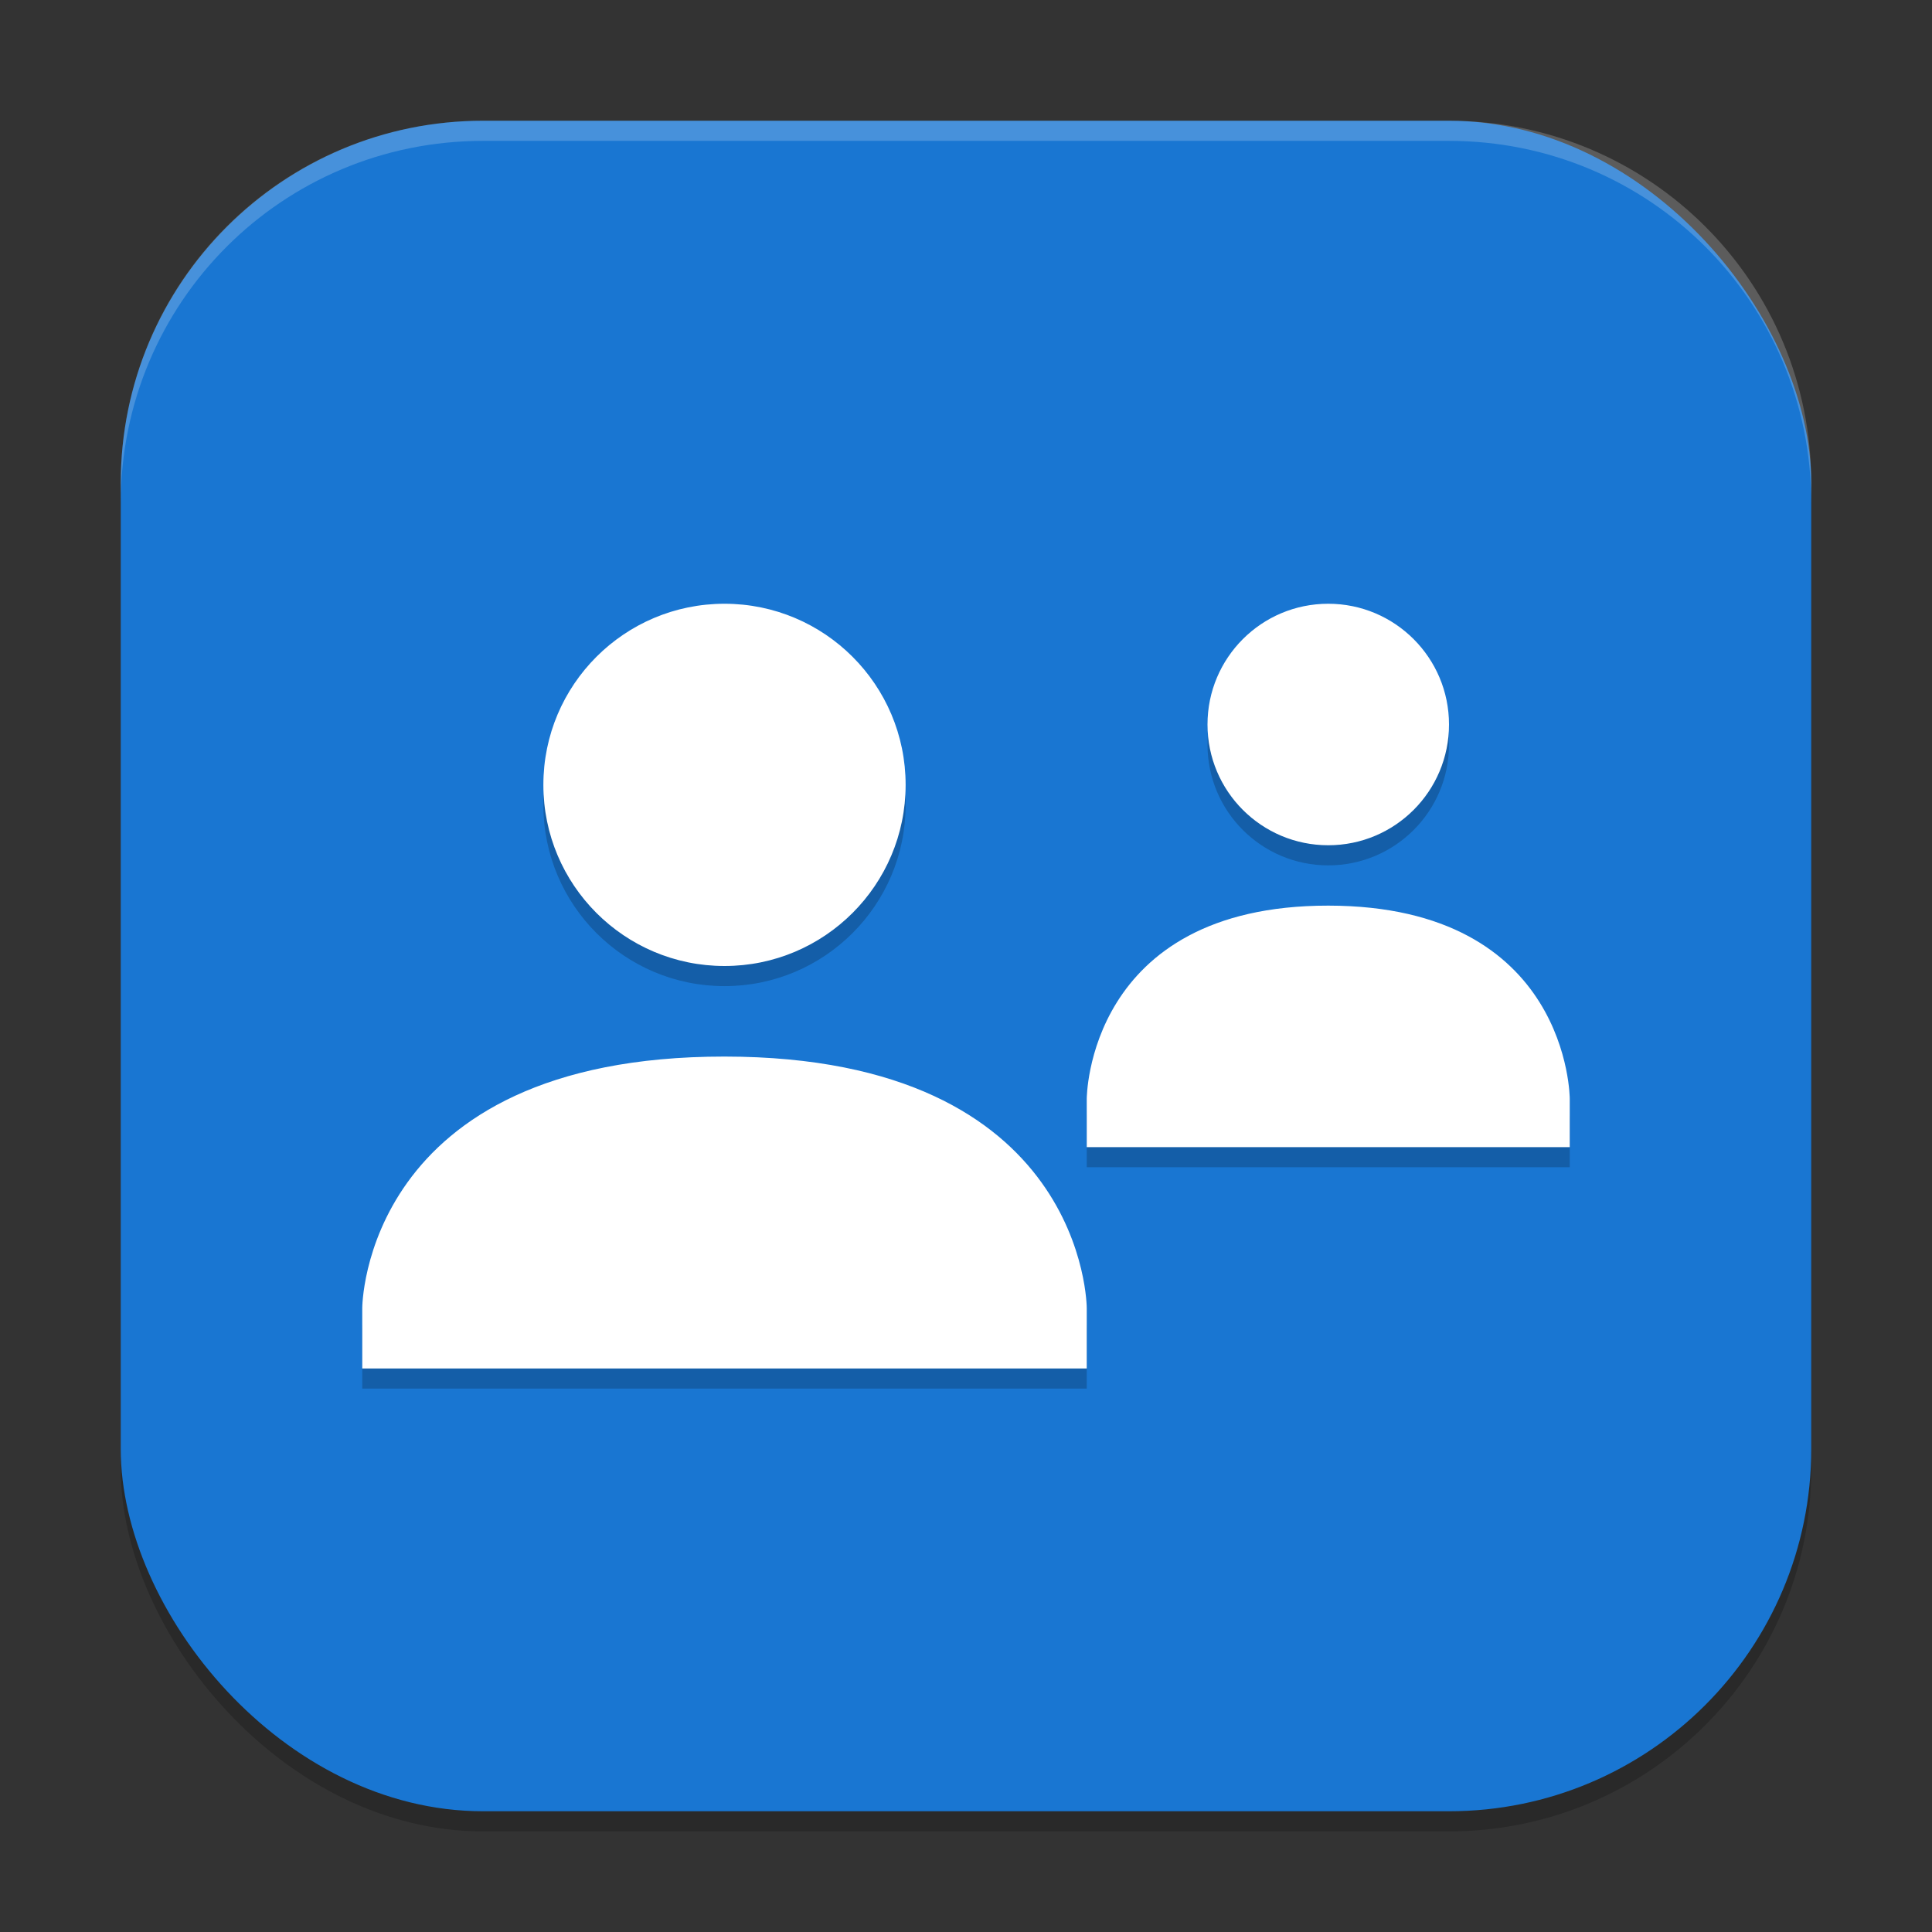
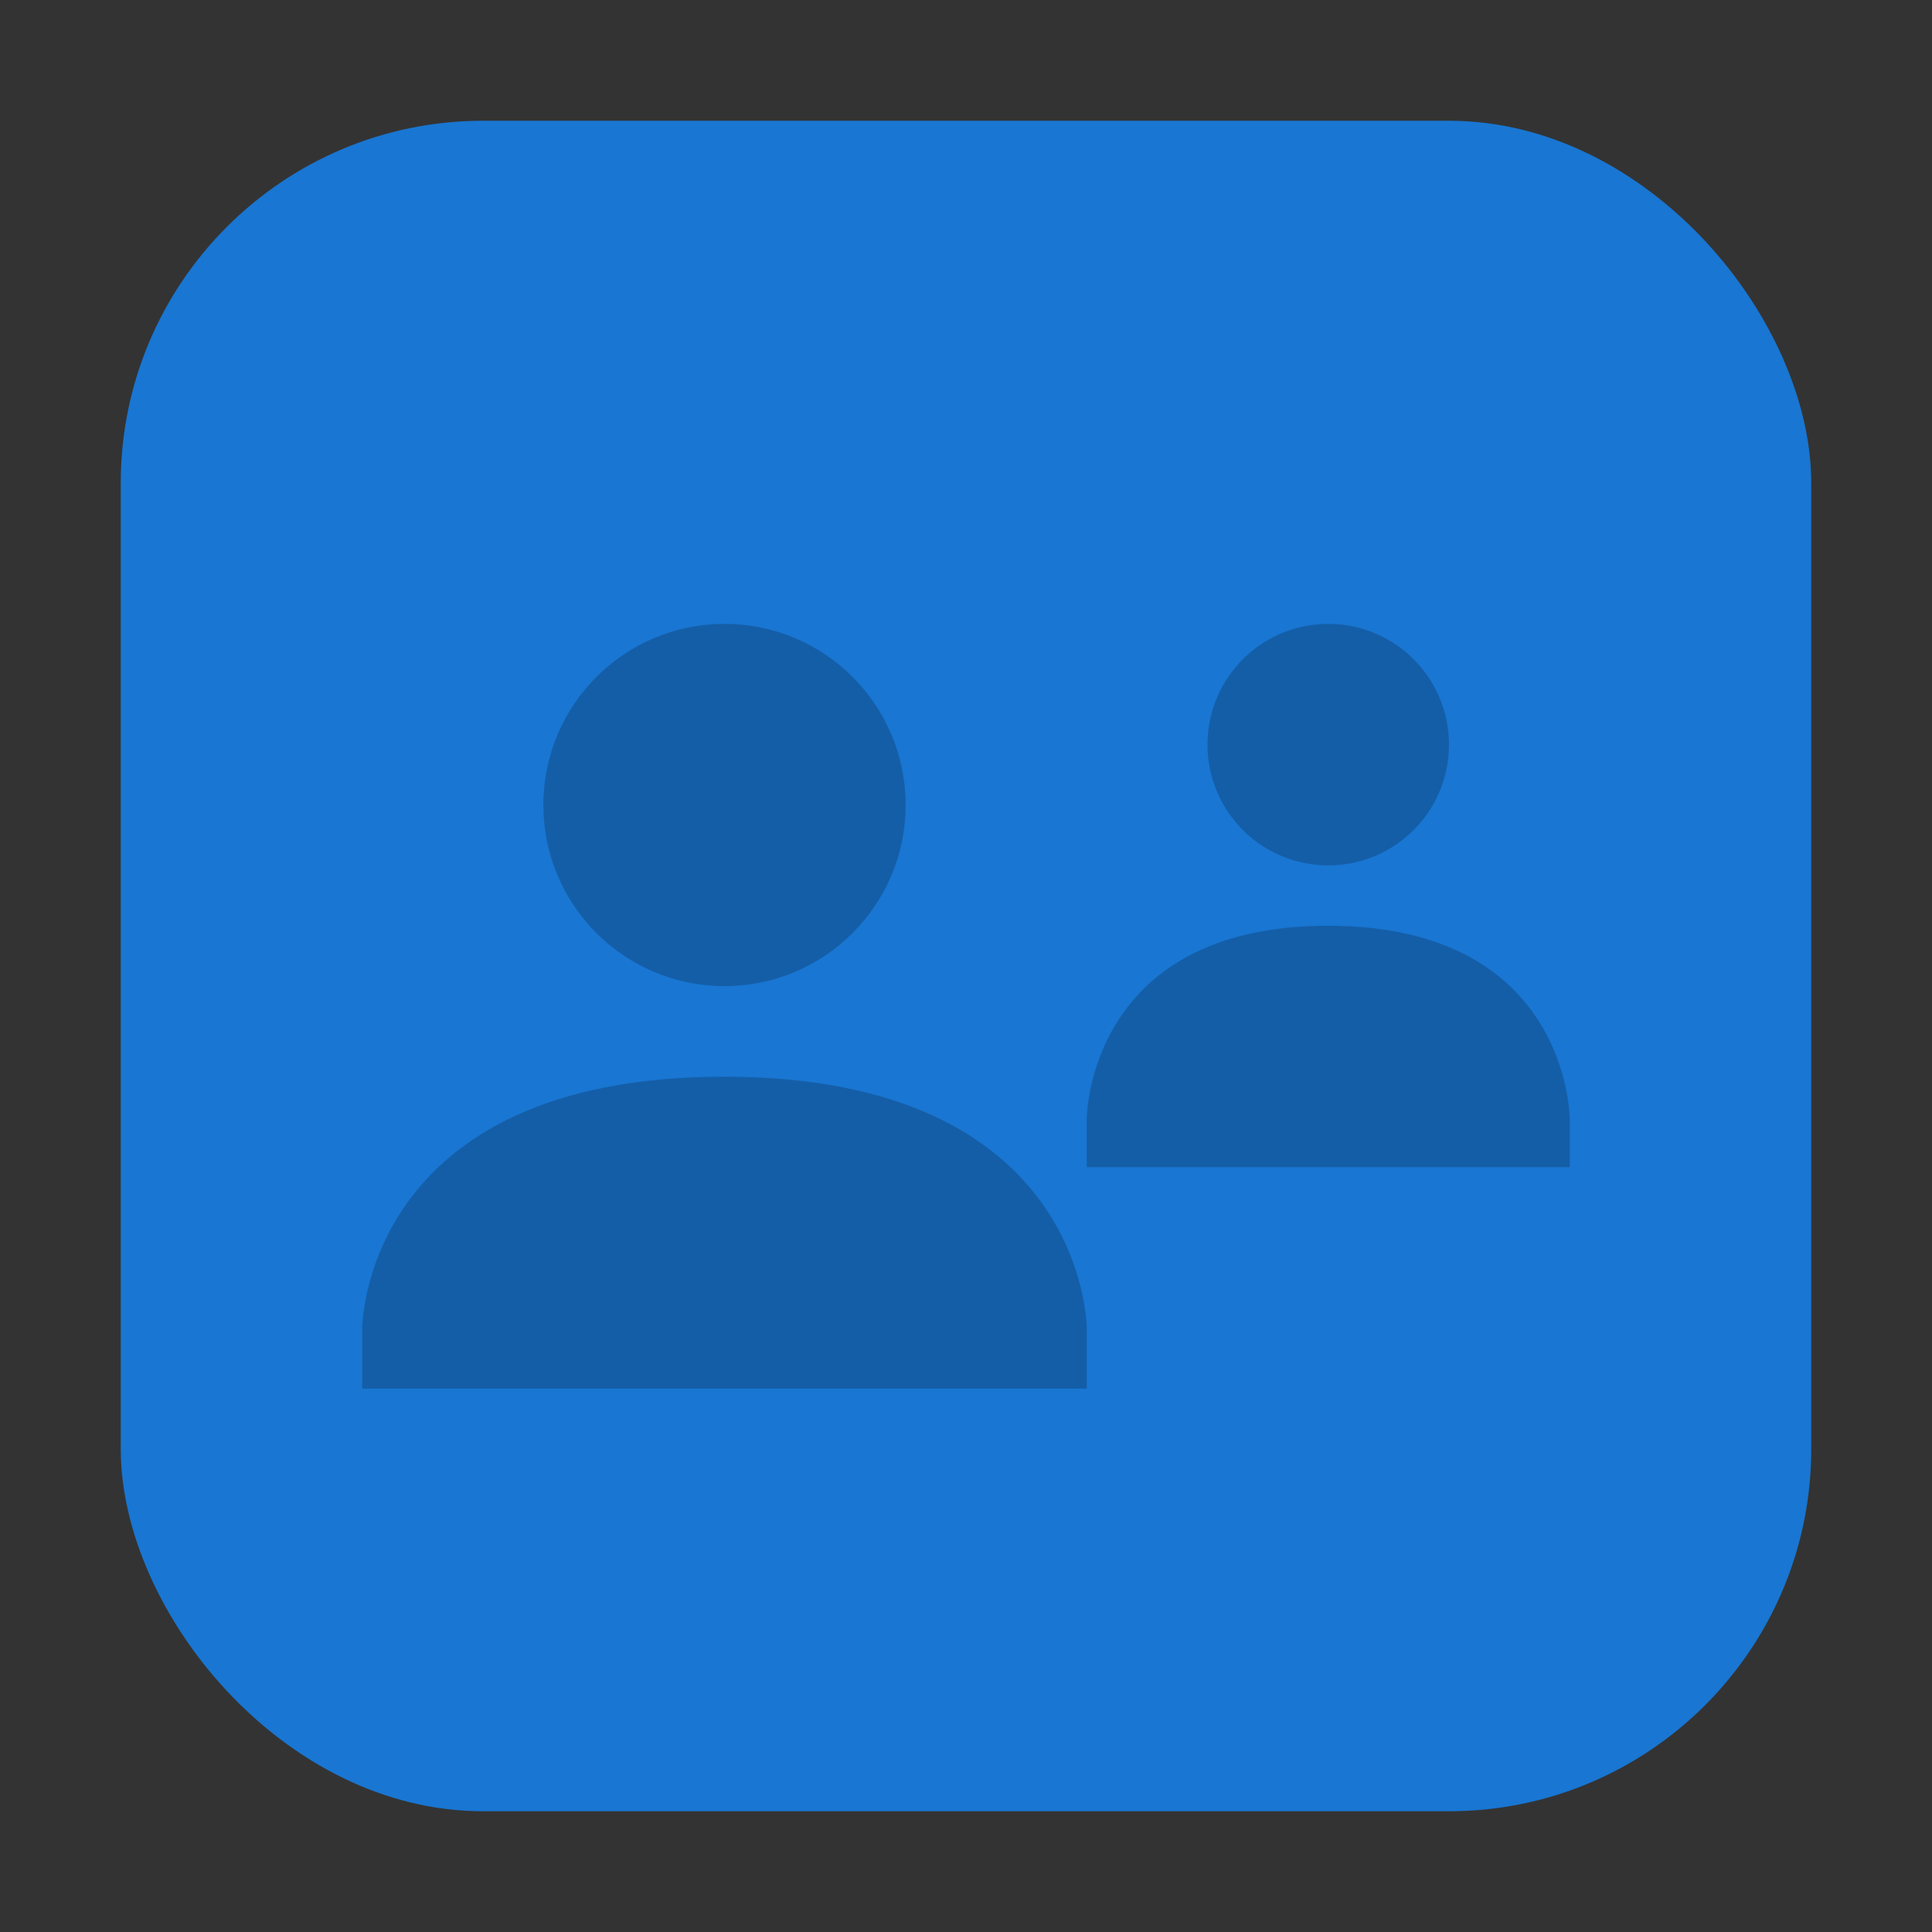
<svg xmlns="http://www.w3.org/2000/svg" xmlns:ns1="http://www.inkscape.org/namespaces/inkscape" xmlns:ns2="http://sodipodi.sourceforge.net/DTD/sodipodi-0.dtd" width="96" height="96" viewBox="0 0 96 96" version="1.1" id="svg5" ns1:version="1.3 (0e150ed6c4, 2023-07-21)" ns2:docname="cs-user-accounts.svg">
  <rect x="0" y="0" width="96" height="96" fill="#333333" stroke="none" />
  <ns2:namedview id="namedview7" pagecolor="#ffffff" bordercolor="#000000" borderopacity="0.25" ns1:showpageshadow="2" ns1:pageopacity="0.0" ns1:pagecheckerboard="0" ns1:deskcolor="#d1d1d1" ns1:document-units="px" showgrid="false" ns1:zoom="8.15625" ns1:cx="47.938697" ns1:cy="48" ns1:window-width="1920" ns1:window-height="984" ns1:window-x="0" ns1:window-y="29" ns1:window-maximized="1" ns1:current-layer="svg5" />
  <defs id="defs2" />
-   <rect style="opacity:0.2;fill:#000000;stroke-width:6;stroke-linecap:square" id="rect234" width="84" height="84" x="6" y="7" ry="18" />
  <rect style="fill:#1976d2;fill-opacity:1;stroke-width:6;stroke-linecap:square" id="rect396" width="84" height="84" x="6" y="6" ry="18" />
  <path d="m 36,31 c -4.971,0 -9,4.03 -9,9 0,4.97 4.029,9 9,9 4.971,0 9,-4.03 9,-9 0,-4.97 -4.029,-9 -9,-9 z m 30,0 c -3.315,0 -6,2.685 -6,6 0,3.315 2.685,6 6,6 3.315,0 6,-2.685 6,-6 0,-3.313 -2.686,-6 -6,-6 z m 0,15 C 54,45.994 54,55.601 54,55.601 V 58 h 24 v -2.401 c 0,0 5.8e-4,-9.591 -12,-9.599 z M 36,53.5 C 18,53.491 18,66 18,66 v 3 h 36 v -3 c 0,0 5.8e-4,-12.489 -18,-12.5 z" style="opacity:0.2;fill:#000000;stroke-width:1.5" id="path1968" />
-   <path d="m 36,30 c -4.971,0 -9,4.03 -9,9 0,4.97 4.029,9 9,9 4.971,0 9,-4.03 9,-9 0,-4.97 -4.029,-9 -9,-9 z m 30,0 c -3.315,0 -6,2.685 -6,6 0,3.315 2.685,6 6,6 3.315,0 6,-2.685 6,-6 0,-3.313 -2.686,-6 -6,-6 z m 0,15 C 54,44.994 54,54.601 54,54.601 V 57 h 24 v -2.401 c 0,0 5.8e-4,-9.591 -12,-9.599 z M 36,52.5 C 18,52.491 18,65 18,65 v 3 h 36 v -3 c 0,0 5.8e-4,-12.489 -18,-12.5 z" style="fill:#ffffff;stroke-width:1.5" id="path1880" ns2:nodetypes="sssssssssscccccccccccc" />
-   <path id="path1040" style="opacity:0.2;fill:#ffffff;stroke-width:6;stroke-linecap:square" d="M 24,6 C 14.028,6 6,14.028 6,24 v 1 C 6,15.028 14.028,7 24,7 h 48 c 9.972,0 18,8.028 18,18 V 24 C 90,14.028 81.972,6 72,6 Z" />
</svg>